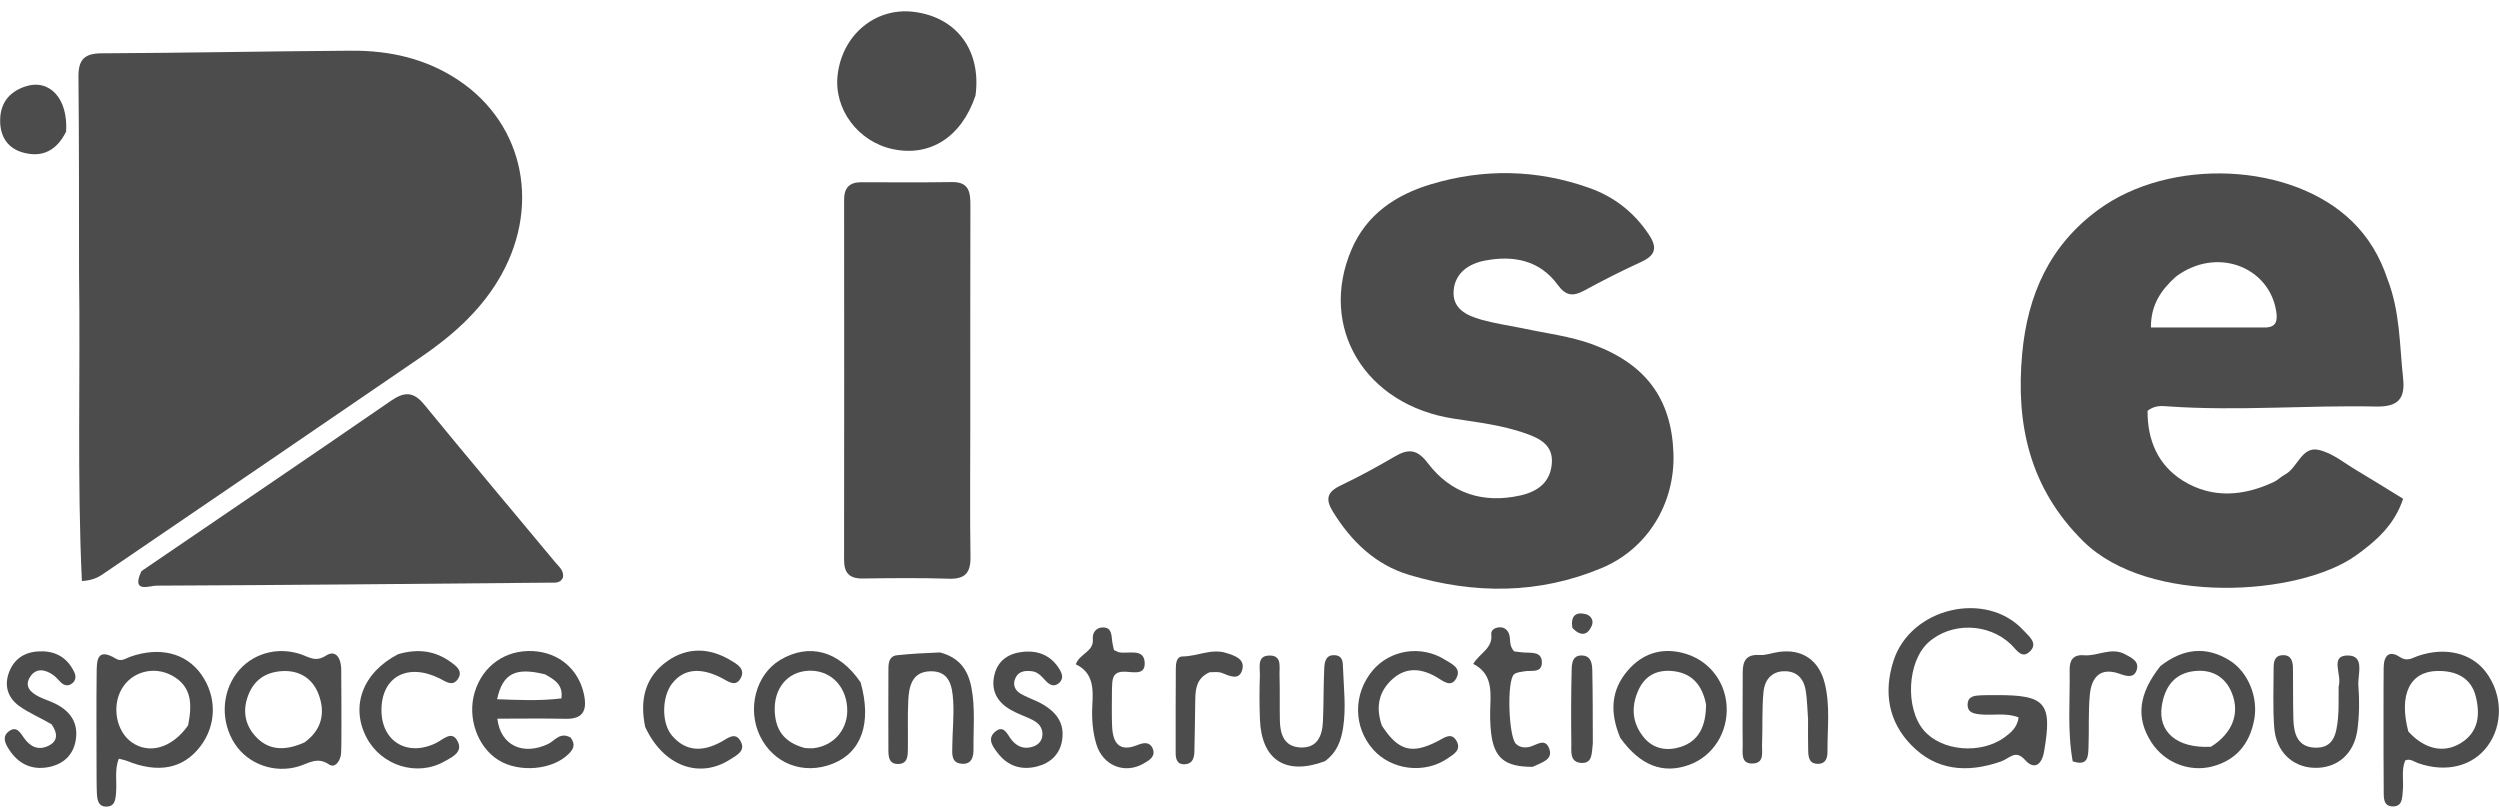
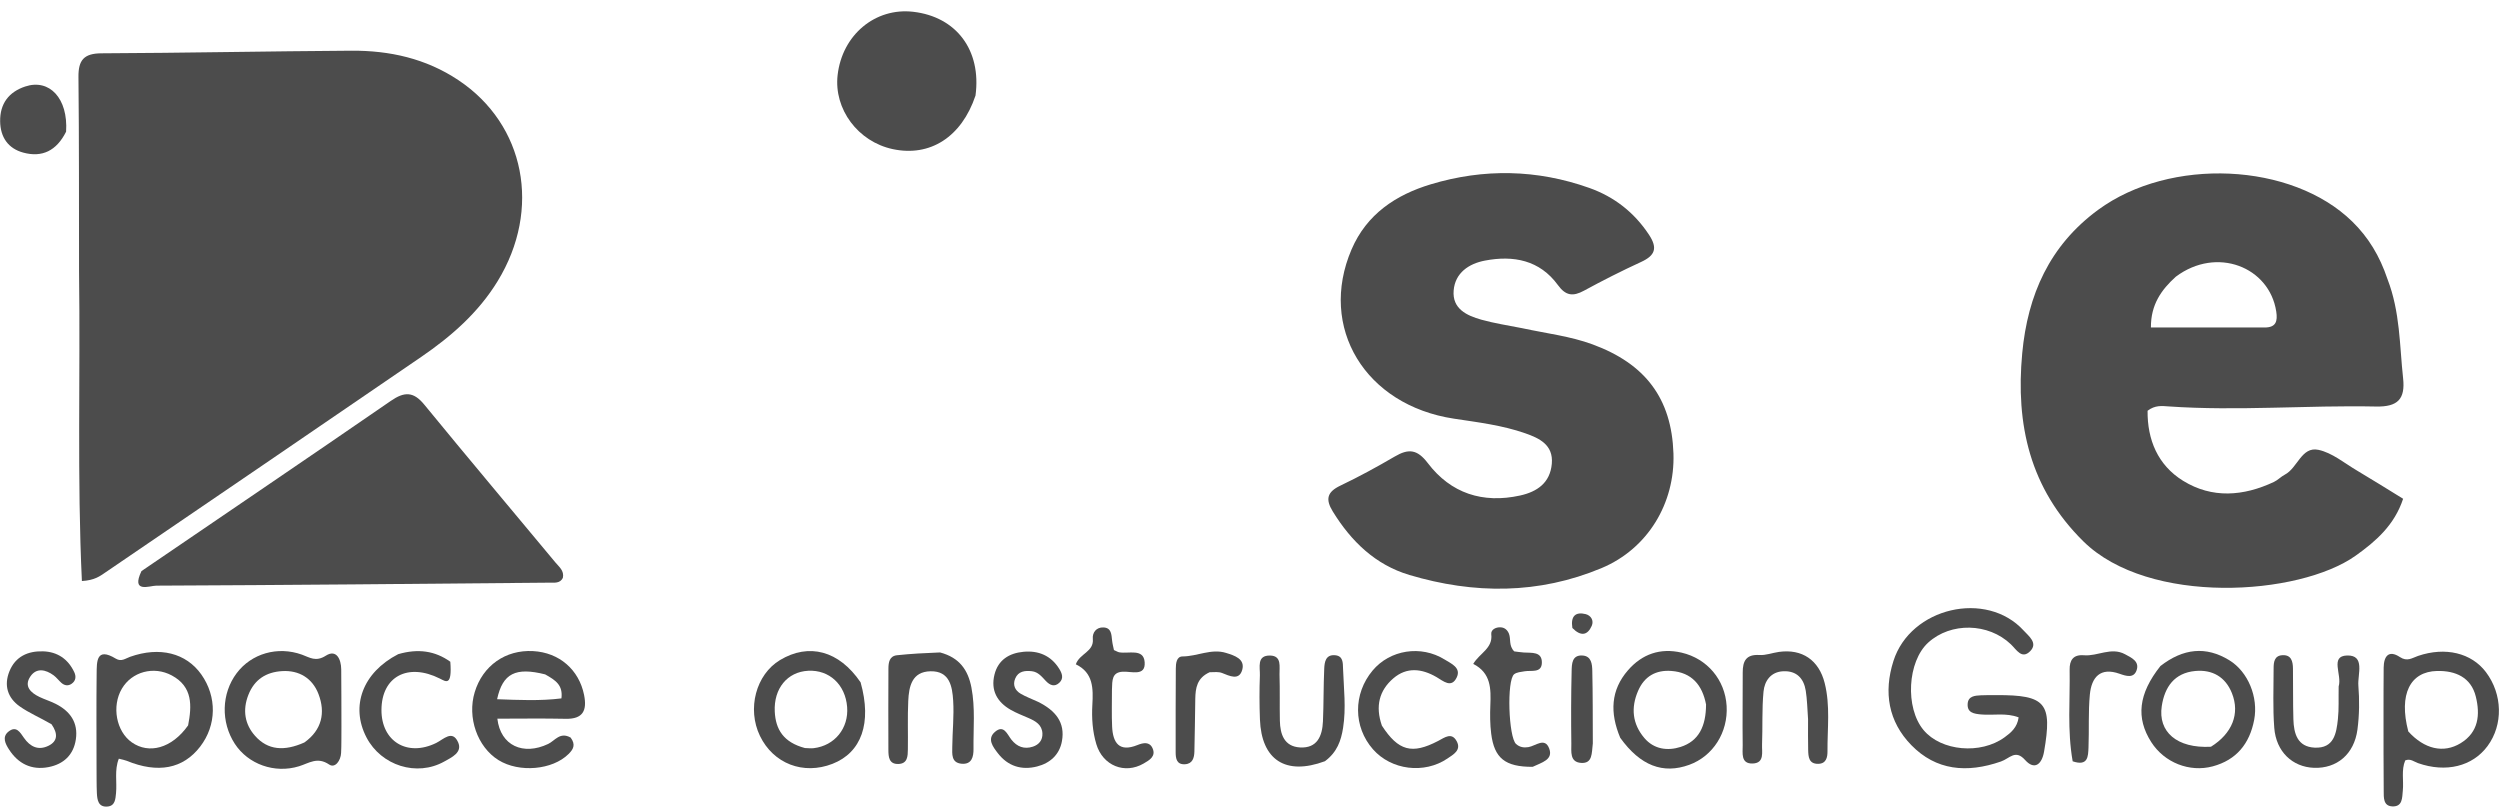
<svg xmlns="http://www.w3.org/2000/svg" width="157" height="51" viewBox="0 0 157 51" fill="none">
  <g clip-path="url(#clip0_936_2)">
    <path d="M4.964 17.052C4.956 12.887 4.97 8.86 4.927 4.833C4.916 3.775 5.271 3.353 6.372 3.348C11.603 3.325 16.833 3.217 22.063 3.184C24.464 3.169 26.743 3.67 28.787 5.033C32.979 7.827 34.016 13.138 31.25 17.659C30.038 19.64 28.337 21.123 26.456 22.412C19.852 26.939 13.231 31.441 6.615 35.951C6.276 36.182 5.944 36.442 5.143 36.489C4.838 30.034 5.053 23.608 4.964 17.052Z" fill="black" fill-opacity="0.7" />
    <path d="M149.932 17.522C150.736 19.601 150.69 21.7 150.915 23.759C151.057 25.055 150.586 25.559 149.214 25.53C144.87 25.44 140.524 25.825 136.177 25.522C135.775 25.494 135.341 25.433 134.868 25.795C134.851 27.606 135.499 29.205 137.1 30.195C138.926 31.323 140.89 31.163 142.8 30.267C143.047 30.151 143.245 29.933 143.49 29.806C144.289 29.39 144.535 28.027 145.593 28.249C146.455 28.43 147.224 29.082 148.019 29.551C148.97 30.113 149.904 30.702 150.916 31.323C150.371 32.977 149.207 33.991 147.929 34.9C144.377 37.424 134.942 38.053 130.829 33.991C127.47 30.672 126.576 26.661 126.996 22.18C127.338 18.523 128.709 15.415 131.77 13.172C136.29 9.86 143.92 10.193 147.725 13.916C148.735 14.904 149.448 16.079 149.932 17.522ZM136.644 17.375C135.733 18.195 135.066 19.133 135.078 20.566C137.515 20.566 139.867 20.566 142.219 20.567C142.931 20.567 143.044 20.18 142.948 19.56C142.516 16.761 139.212 15.453 136.644 17.375Z" fill="black" fill-opacity="0.7" />
    <path d="M95.585 20.609C97.144 20.945 98.611 21.111 100.015 21.628C103.329 22.847 104.979 25.026 105.093 28.48C105.196 31.611 103.476 34.46 100.587 35.672C96.634 37.329 92.567 37.317 88.51 36.108C86.38 35.474 84.858 34.003 83.701 32.124C83.229 31.358 83.336 30.899 84.17 30.5C85.337 29.943 86.477 29.321 87.594 28.668C88.449 28.169 88.996 28.201 89.668 29.085C91.111 30.983 93.117 31.634 95.459 31.119C96.533 30.883 97.348 30.325 97.454 29.122C97.558 27.931 96.665 27.518 95.782 27.209C94.34 26.705 92.819 26.521 91.313 26.293C85.736 25.452 82.774 20.57 84.878 15.664C85.827 13.451 87.662 12.234 89.858 11.573C93.18 10.573 96.522 10.635 99.803 11.8C101.365 12.354 102.625 13.329 103.557 14.742C104.111 15.581 103.943 16.044 103.065 16.449C101.847 17.009 100.649 17.616 99.472 18.256C98.782 18.631 98.326 18.575 97.838 17.904C96.692 16.33 95.042 16.023 93.25 16.366C92.241 16.559 91.381 17.136 91.289 18.245C91.194 19.39 92.109 19.818 93.033 20.077C93.83 20.301 94.654 20.426 95.585 20.609Z" fill="black" fill-opacity="0.7" />
-     <path d="M60.934 26.773C60.934 29.595 60.905 32.278 60.947 34.96C60.962 35.963 60.621 36.376 59.585 36.343C57.782 36.284 55.976 36.306 54.171 36.33C53.343 36.341 53.007 35.979 53.008 35.167C53.017 27.627 53.017 20.086 53.01 12.546C53.009 11.794 53.343 11.441 54.094 11.444C55.991 11.449 57.889 11.463 59.786 11.434C60.858 11.418 60.944 12.074 60.941 12.895C60.929 17.475 60.935 22.054 60.934 26.773Z" fill="black" fill-opacity="0.7" />
    <path d="M8.883 35.866C14.155 32.269 19.363 28.746 24.54 25.178C25.389 24.592 25.96 24.575 26.642 25.407C29.366 28.733 32.136 32.021 34.884 35.327C35.112 35.601 35.443 35.838 35.348 36.291C35.169 36.651 34.813 36.588 34.506 36.591C26.275 36.666 18.044 36.744 9.813 36.779C9.399 36.781 8.214 37.278 8.883 35.866Z" fill="black" fill-opacity="0.7" />
    <path d="M61.262 6.001C60.384 8.616 58.403 9.863 56.067 9.365C53.883 8.9 52.358 6.854 52.602 4.716C52.889 2.194 54.962 0.461 57.357 0.741C60.052 1.056 61.643 3.142 61.262 6.001Z" fill="black" fill-opacity="0.7" />
    <path d="M125.655 47.824C123.511 48.569 121.584 48.385 120.033 46.796C118.586 45.314 118.282 43.475 118.908 41.509C119.978 38.148 124.749 37.035 127.089 39.602C127.403 39.947 127.994 40.379 127.503 40.886C126.974 41.432 126.641 40.804 126.284 40.463C124.868 39.11 122.513 39.066 121.096 40.351C119.785 41.54 119.629 44.448 120.801 45.85C121.904 47.17 124.383 47.398 125.887 46.303C126.289 46.01 126.683 45.687 126.77 45.051C125.968 44.746 125.178 44.938 124.417 44.868C123.981 44.827 123.528 44.771 123.569 44.196C123.602 43.711 124.027 43.683 124.403 43.665C124.727 43.649 125.051 43.654 125.375 43.653C128.475 43.642 128.897 44.146 128.367 47.205C128.228 48.007 127.763 48.384 127.177 47.729C126.561 47.039 126.213 47.631 125.655 47.824Z" fill="black" fill-opacity="0.7" />
    <path d="M6.063 48.145C6.062 46.113 6.046 44.216 6.069 42.32C6.079 41.562 6.036 40.612 7.272 41.362C7.628 41.577 7.877 41.35 8.173 41.246C10.024 40.591 11.689 41.008 12.642 42.355C13.632 43.756 13.605 45.542 12.573 46.885C11.499 48.283 9.921 48.586 7.954 47.777C7.831 47.727 7.696 47.707 7.462 47.646C7.177 48.361 7.355 49.101 7.287 49.809C7.25 50.184 7.23 50.609 6.752 50.651C6.171 50.701 6.105 50.237 6.084 49.808C6.06 49.3 6.069 48.791 6.063 48.145ZM11.813 45.555C12.052 44.32 12.11 43.13 10.792 42.42C9.649 41.804 8.274 42.189 7.651 43.253C7.005 44.355 7.299 45.932 8.277 46.62C9.345 47.37 10.782 47.011 11.813 45.555Z" fill="black" fill-opacity="0.7" />
    <path d="M149.685 44.833C149.687 43.773 149.684 42.85 149.694 41.927C149.702 41.208 150.012 40.798 150.711 41.262C151.18 41.572 151.479 41.319 151.855 41.191C153.566 40.608 155.207 41.003 156.116 42.208C157.165 43.6 157.208 45.511 156.219 46.851C155.276 48.13 153.606 48.54 151.853 47.925C151.6 47.836 151.376 47.619 151.048 47.755C150.793 48.359 150.96 49.013 150.897 49.646C150.852 50.094 150.892 50.675 150.229 50.641C149.663 50.611 149.701 50.079 149.697 49.677C149.681 48.108 149.687 46.54 149.685 44.833ZM151.241 45.936C152.25 47.047 153.454 47.328 154.528 46.672C155.667 45.976 155.758 44.872 155.482 43.75C155.184 42.534 154.201 42.112 153.05 42.137C151.36 42.173 150.628 43.59 151.241 45.936Z" fill="black" fill-opacity="0.7" />
    <path d="M21.442 45.632C21.436 46.273 21.447 46.782 21.421 47.288C21.398 47.766 21.044 48.265 20.67 48.011C19.929 47.509 19.411 47.927 18.78 48.121C17.242 48.596 15.58 47.99 14.746 46.71C13.86 45.349 13.905 43.554 14.859 42.281C15.79 41.039 17.436 40.564 18.962 41.112C19.457 41.29 19.827 41.583 20.466 41.175C21.121 40.757 21.423 41.39 21.429 42.035C21.441 43.189 21.438 44.344 21.442 45.632ZM19.114 46.628C20.211 45.846 20.453 44.761 20 43.583C19.624 42.603 18.794 42.078 17.711 42.146C16.723 42.208 15.98 42.661 15.596 43.643C15.222 44.603 15.373 45.489 16.023 46.218C16.82 47.111 17.845 47.193 19.114 46.628Z" fill="black" fill-opacity="0.7" />
    <path d="M35.836 46.32C36.175 46.776 35.995 47.063 35.706 47.351C34.698 48.356 32.606 48.543 31.304 47.734C29.977 46.908 29.33 45.056 29.813 43.465C30.318 41.801 31.748 40.796 33.476 40.889C35.121 40.977 36.364 42.056 36.681 43.647C36.873 44.608 36.623 45.166 35.518 45.141C34.097 45.109 32.674 45.133 31.234 45.133C31.43 46.834 32.863 47.463 34.425 46.72C34.851 46.517 35.165 45.942 35.836 46.32ZM34.235 42.351C32.384 41.887 31.57 42.28 31.218 43.911C32.586 43.961 33.926 44.025 35.258 43.859C35.36 43.028 34.902 42.724 34.235 42.351Z" fill="black" fill-opacity="0.7" />
    <path d="M54.046 42.852C54.766 45.411 54.098 47.26 52.278 47.969C50.447 48.683 48.566 47.958 47.725 46.215C46.903 44.513 47.474 42.359 48.986 41.451C50.797 40.364 52.691 40.856 54.046 42.852ZM50.546 46.976C50.729 46.98 50.916 47.007 51.096 46.986C52.419 46.83 53.306 45.733 53.2 44.398C53.089 42.993 52.08 42.055 50.754 42.124C49.445 42.193 48.584 43.238 48.655 44.692C48.711 45.812 49.204 46.618 50.546 46.976Z" fill="black" fill-opacity="0.7" />
    <path d="M101.751 46.334C101.088 44.752 101.156 43.337 102.237 42.093C103.123 41.073 104.266 40.675 105.605 40.986C107.219 41.362 108.335 42.698 108.432 44.333C108.53 45.991 107.578 47.489 106.082 48.032C104.443 48.627 103.015 48.093 101.751 46.334ZM107.14 44.24C106.907 43.027 106.25 42.23 104.959 42.135C103.993 42.064 103.27 42.469 102.873 43.383C102.411 44.449 102.513 45.459 103.264 46.346C103.867 47.059 104.726 47.169 105.54 46.908C106.683 46.543 107.136 45.611 107.14 44.24Z" fill="black" fill-opacity="0.7" />
    <path d="M135.675 41.826C137.105 40.717 138.533 40.563 140.002 41.464C141.184 42.189 141.833 43.789 141.562 45.207C141.278 46.693 140.458 47.725 138.956 48.128C137.497 48.519 135.921 47.889 135.1 46.606C134.128 45.086 134.288 43.575 135.675 41.826ZM138.847 46.896C140.173 46.07 140.685 44.83 140.164 43.528C139.759 42.515 138.939 42.036 137.86 42.138C136.552 42.261 135.941 43.143 135.759 44.343C135.514 45.955 136.703 47.01 138.847 46.896Z" fill="black" fill-opacity="0.7" />
    <path d="M59.036 40.973C60.264 41.299 60.794 42.085 61.005 43.174C61.253 44.458 61.121 45.75 61.136 47.038C61.141 47.518 61.032 48.022 60.385 47.962C59.727 47.9 59.799 47.347 59.803 46.897C59.813 45.929 59.92 44.958 59.859 43.996C59.803 43.115 59.643 42.132 58.437 42.156C57.266 42.179 57.08 43.108 57.038 44.021C56.99 45.034 57.031 46.051 57.014 47.066C57.008 47.481 57.002 47.96 56.418 47.978C55.826 47.996 55.793 47.529 55.791 47.105C55.783 45.398 55.786 43.69 55.793 41.983C55.795 41.6 55.855 41.2 56.332 41.149C57.194 41.057 58.062 41.01 59.036 40.973Z" fill="black" fill-opacity="0.7" />
    <path d="M113.546 45.163C113.5 44.484 113.487 43.928 113.402 43.382C113.279 42.596 112.819 42.117 111.988 42.155C111.204 42.19 110.812 42.766 110.749 43.433C110.643 44.535 110.701 45.651 110.657 46.759C110.638 47.229 110.825 47.921 110.073 47.948C109.303 47.976 109.447 47.282 109.441 46.809C109.422 45.282 109.446 43.755 109.443 42.228C109.441 41.517 109.656 41.082 110.49 41.135C110.892 41.161 111.304 40.998 111.715 40.94C113.177 40.736 114.228 41.455 114.591 42.9C114.948 44.316 114.757 45.755 114.766 47.184C114.769 47.562 114.685 47.962 114.182 47.969C113.586 47.977 113.564 47.518 113.553 47.093C113.537 46.492 113.547 45.89 113.546 45.163Z" fill="black" fill-opacity="0.7" />
    <path d="M83.205 47.805C80.729 48.724 79.219 47.715 79.124 45.181C79.09 44.26 79.086 43.336 79.121 42.415C79.14 41.916 78.902 41.146 79.77 41.168C80.512 41.187 80.338 41.885 80.353 42.355C80.384 43.323 80.356 44.292 80.376 45.26C80.394 46.114 80.649 46.881 81.638 46.939C82.724 47.003 83.041 46.218 83.081 45.303C83.13 44.199 83.111 43.091 83.162 41.986C83.181 41.58 83.248 41.097 83.843 41.148C84.354 41.193 84.33 41.621 84.343 41.989C84.388 43.23 84.543 44.471 84.345 45.715C84.218 46.514 83.972 47.236 83.205 47.805Z" fill="black" fill-opacity="0.7" />
    <path d="M146.868 43.107C147.092 42.373 146.3 41.2 147.392 41.165C148.551 41.128 148.051 42.356 148.105 43.045C148.178 43.962 148.169 44.903 148.048 45.814C147.843 47.367 146.751 48.272 145.317 48.219C143.967 48.169 142.94 47.207 142.824 45.713C142.728 44.471 142.782 43.217 142.783 41.968C142.783 41.589 142.827 41.179 143.323 41.147C143.9 41.109 143.992 41.539 143.998 41.983C144.014 43.047 143.993 44.112 144.025 45.175C144.052 46.064 144.275 46.9 145.359 46.952C146.58 47.01 146.726 46.047 146.821 45.154C146.89 44.514 146.853 43.863 146.868 43.107Z" fill="black" fill-opacity="0.7" />
-     <path d="M25.006 41.082C26.25 40.719 27.322 40.87 28.28 41.558C28.633 41.811 29.126 42.149 28.73 42.677C28.399 43.118 28.004 42.805 27.624 42.615C25.61 41.605 23.968 42.489 23.956 44.575C23.944 46.56 25.577 47.55 27.393 46.658C27.853 46.433 28.408 45.807 28.769 46.614C29.057 47.257 28.359 47.566 27.896 47.826C26.175 48.79 23.944 48.085 23.017 46.314C21.997 44.362 22.766 42.236 25.006 41.082Z" fill="black" fill-opacity="0.7" />
-     <path d="M40.517 45.647C40.155 43.907 40.531 42.481 41.925 41.507C43.173 40.636 44.539 40.672 45.847 41.445C46.264 41.692 46.853 42.001 46.505 42.609C46.181 43.176 45.721 42.781 45.311 42.572C43.959 41.881 42.911 42.013 42.199 42.937C41.565 43.76 41.53 45.408 42.2 46.194C43.105 47.255 44.192 47.196 45.322 46.571C45.719 46.35 46.175 45.95 46.506 46.539C46.858 47.166 46.244 47.441 45.843 47.698C43.905 48.94 41.643 48.099 40.517 45.647Z" fill="black" fill-opacity="0.7" />
+     <path d="M25.006 41.082C26.25 40.719 27.322 40.87 28.28 41.558C28.399 43.118 28.004 42.805 27.624 42.615C25.61 41.605 23.968 42.489 23.956 44.575C23.944 46.56 25.577 47.55 27.393 46.658C27.853 46.433 28.408 45.807 28.769 46.614C29.057 47.257 28.359 47.566 27.896 47.826C26.175 48.79 23.944 48.085 23.017 46.314C21.997 44.362 22.766 42.236 25.006 41.082Z" fill="black" fill-opacity="0.7" />
    <path d="M86.783 45.571C87.821 47.166 88.675 47.386 90.313 46.532C90.732 46.313 91.167 45.961 91.485 46.557C91.78 47.112 91.272 47.383 90.897 47.637C89.441 48.623 87.373 48.362 86.226 47.06C84.982 45.649 84.971 43.578 86.199 42.11C87.291 40.804 89.239 40.496 90.724 41.418C91.135 41.674 91.776 41.936 91.481 42.545C91.146 43.24 90.64 42.769 90.211 42.52C89.294 41.988 88.348 41.874 87.504 42.598C86.62 43.356 86.357 44.346 86.783 45.571Z" fill="black" fill-opacity="0.7" />
    <path d="M65.19 44.075C66.287 44.618 66.903 45.369 66.69 46.544C66.537 47.393 65.949 47.924 65.131 48.134C64.15 48.386 63.292 48.114 62.667 47.304C62.367 46.914 61.967 46.407 62.483 45.963C63.042 45.482 63.251 46.114 63.517 46.451C63.87 46.897 64.32 47.068 64.863 46.891C65.248 46.765 65.483 46.478 65.464 46.059C65.439 45.514 65.034 45.285 64.596 45.094C64.216 44.928 63.825 44.779 63.467 44.574C62.617 44.085 62.21 43.354 62.452 42.37C62.681 41.439 63.382 41.016 64.275 40.932C65.211 40.844 66.002 41.169 66.517 41.997C66.688 42.272 66.826 42.598 66.524 42.878C66.218 43.163 65.933 43.03 65.683 42.769C65.43 42.503 65.202 42.198 64.798 42.152C64.361 42.103 63.945 42.15 63.753 42.617C63.59 43.014 63.74 43.355 64.096 43.564C64.411 43.75 64.76 43.878 65.19 44.075Z" fill="black" fill-opacity="0.7" />
    <path d="M3.237 45.484C2.52 45.066 1.83 44.779 1.235 44.359C0.48 43.825 0.234 43.045 0.591 42.16C0.969 41.223 1.758 40.877 2.7 40.904C3.599 40.929 4.273 41.383 4.663 42.21C4.792 42.484 4.766 42.756 4.496 42.942C4.283 43.09 4.056 43.057 3.864 42.891C3.69 42.741 3.552 42.546 3.369 42.411C2.87 42.045 2.293 41.918 1.91 42.478C1.489 43.094 1.925 43.503 2.48 43.769C2.812 43.928 3.169 44.036 3.497 44.202C4.406 44.662 4.918 45.377 4.764 46.43C4.62 47.413 3.989 47.994 3.043 48.175C1.981 48.379 1.139 47.963 0.562 47.061C0.342 46.716 0.11 46.278 0.537 45.941C1.026 45.555 1.266 45.998 1.505 46.339C1.896 46.9 2.412 47.149 3.052 46.831C3.633 46.541 3.64 46.066 3.237 45.484Z" fill="black" fill-opacity="0.7" />
    <path d="M69.831 43.297C69.831 44.155 69.807 44.894 69.841 45.631C69.889 46.645 70.281 47.253 71.426 46.791C71.799 46.64 72.192 46.564 72.382 46.993C72.606 47.5 72.18 47.741 71.822 47.948C70.628 48.641 69.254 48.081 68.85 46.734C68.609 45.93 68.553 45.099 68.6 44.266C68.657 43.243 68.668 42.251 67.562 41.718C67.799 41.035 68.708 40.935 68.629 40.122C68.592 39.732 68.843 39.383 69.298 39.403C69.799 39.425 69.798 39.848 69.839 40.22C69.863 40.439 69.922 40.655 69.956 40.824C70.12 40.895 70.2 40.949 70.287 40.965C70.875 41.072 71.823 40.7 71.885 41.587C71.95 42.503 71.044 42.149 70.502 42.183C69.829 42.225 69.85 42.709 69.831 43.297Z" fill="black" fill-opacity="0.7" />
    <path d="M96.251 48.157C94.518 48.163 93.841 47.612 93.647 46.077C93.572 45.486 93.57 44.88 93.594 44.283C93.635 43.258 93.641 42.264 92.519 41.693C92.917 41.017 93.76 40.721 93.652 39.832C93.618 39.544 93.936 39.375 94.248 39.396C94.496 39.413 94.668 39.564 94.761 39.796C94.896 40.132 94.736 40.546 95.094 40.907C95.249 40.926 95.469 40.961 95.692 40.977C96.184 41.012 96.849 40.898 96.829 41.629C96.81 42.287 96.16 42.082 95.737 42.158C95.515 42.197 95.256 42.213 95.091 42.34C94.613 42.705 94.736 46.307 95.211 46.725C95.438 46.925 95.695 46.967 95.982 46.92C96.433 46.847 97.016 46.28 97.289 47.005C97.556 47.712 96.829 47.88 96.251 48.157Z" fill="black" fill-opacity="0.7" />
    <path d="M4.151 8.269C3.547 9.477 2.639 9.904 1.462 9.584C0.51 9.325 0.024 8.618 0.009 7.623C-0.007 6.509 0.552 5.776 1.585 5.432C3.104 4.927 4.287 6.18 4.151 8.269Z" fill="black" fill-opacity="0.7" />
    <path d="M75.966 42.216C75.163 42.578 75.078 43.218 75.064 43.882C75.04 44.989 75.041 46.096 75.008 47.203C74.997 47.581 74.901 47.968 74.416 47.995C73.896 48.024 73.832 47.64 73.831 47.249C73.829 45.496 73.83 43.742 73.841 41.988C73.844 41.666 73.88 41.225 74.267 41.224C75.186 41.221 76.066 40.715 76.993 41.002C77.517 41.164 78.206 41.377 78.012 42.066C77.817 42.758 77.223 42.451 76.74 42.262C76.535 42.183 76.291 42.207 75.966 42.216Z" fill="black" fill-opacity="0.7" />
    <path d="M130.164 47.81C129.817 45.847 130.007 43.955 129.973 42.067C129.962 41.462 130.196 41.094 130.875 41.151C131.736 41.223 132.579 40.616 133.454 41.087C133.868 41.309 134.371 41.536 134.178 42.094C133.999 42.609 133.526 42.46 133.114 42.314C131.892 41.879 131.347 42.537 131.243 43.616C131.138 44.715 131.203 45.83 131.158 46.937C131.135 47.488 131.14 48.141 130.164 47.81Z" fill="black" fill-opacity="0.7" />
    <path d="M100.029 46.686C99.954 47.301 100.025 47.961 99.29 47.91C98.569 47.86 98.686 47.191 98.68 46.714C98.66 45.189 98.661 43.663 98.699 42.138C98.71 41.705 98.711 41.114 99.397 41.167C99.945 41.211 99.987 41.718 99.996 42.12C100.03 43.599 100.023 45.079 100.029 46.686Z" fill="black" fill-opacity="0.7" />
    <path d="M98.745 39.439C98.624 38.679 98.955 38.412 99.574 38.565C99.912 38.648 100.11 38.97 99.96 39.307C99.701 39.89 99.287 39.991 98.745 39.439Z" fill="black" fill-opacity="0.7" />
  </g>
  <defs>
    <clipPath id="clip0_936_2">
      <rect width="157" height="50" fill="white" transform="translate(0 0.664)" />
    </clipPath>
  </defs>
</svg>